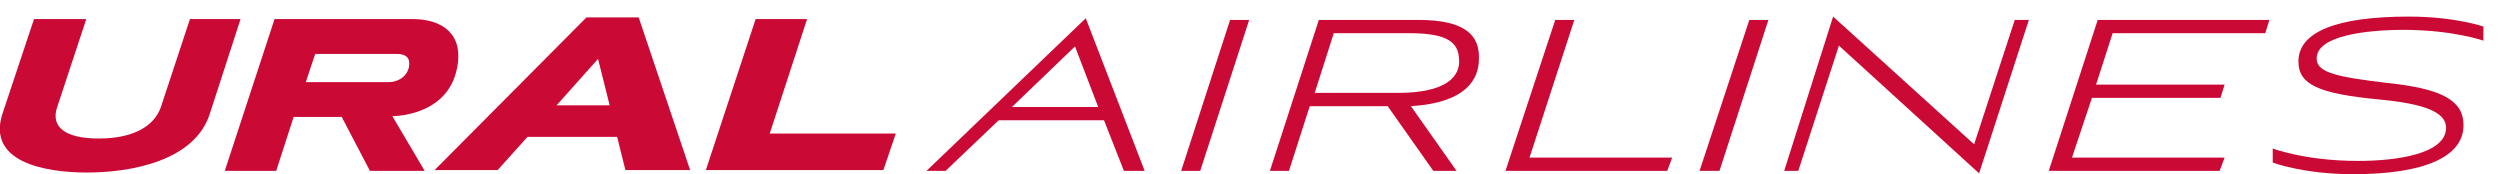
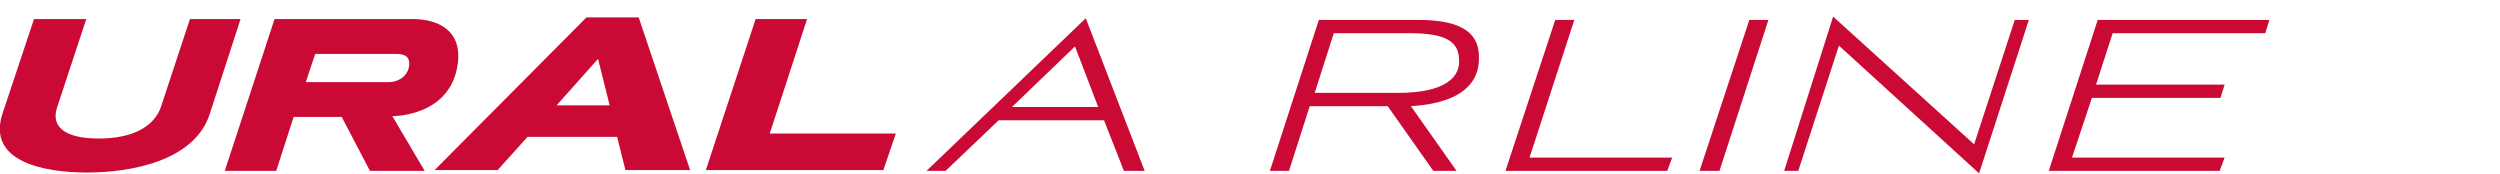
<svg xmlns="http://www.w3.org/2000/svg" id="Слой_1" x="0px" y="0px" viewBox="0 0 301.4 21" style="enable-background:new 0 0 301.4 21;" xml:space="preserve">
  <style type="text/css"> .st0{fill-rule:evenodd;clip-rule:evenodd;fill:#CB0935;} </style>
  <path class="st0" d="M22.9,2.3l-3.5,10.6c-0.8,2.3-3.3,3.8-7.5,3.8c-4.2,0-5.8-1.5-5-3.8l3.5-10.6H4.1L0.3,13.7 c-1.9,5.8,5,7.1,10.2,7.1c5.3,0,13-1.4,14.8-7.1l3.7-11.4H22.9z" />
  <path class="st0" d="M55.2,7.6c0.5-4-2.5-5.3-5.4-5.3H33.1l-6,18.3h6.2l2.1-6.5h5.8l3.4,6.5h6.6L47.3,14C47.3,14,54.4,14.1,55.2,7.6 M36.9,9.8L38,6.5h9.8c1.2,0,1.7,0.5,1.5,1.6c-0.3,1.3-1.5,1.8-2.4,1.8H36.9z" />
  <polygon class="st0" points="97.3,2.3 91.1,2.3 85.1,20.5 106.5,20.5 108,16.1 92.8,16.1 " />
-   <polygon class="st0" points="142.4,20.6 144.7,20.6 150.6,2.4 148.3,2.4 " />
  <path class="st0" d="M111.7,20.6h2.3l6.4-6.1h12.7l2.4,6.1h2.5l-7.1-18.4L111.7,20.6z M122,12.9l7.6-7.3l2.8,7.3H122z" />
  <polygon class="st0" points="247,20.6 267.6,20.6 268.2,19 249.8,19 252.2,11.8 267.7,11.8 268.2,10.2 252.7,10.2 254.7,4 273.1,4 273.6,2.4 252.9,2.4 " />
  <polygon class="st0" points="238,17.4 221,2 215.1,20.6 216.8,20.6 221.7,5.5 238.6,20.9 244.6,2.4 242.9,2.4 " />
-   <path class="st0" d="M289.8,3.6c5.9,0,9.6,1.3,9.6,1.3V3.2c0,0-3.4-1.2-9-1.2c-8.6,0-13.3,1.8-13.3,5.4c0,2.8,2.4,3.9,9.8,4.6 c5.3,0.5,8,1.5,8,3.4c0,3.2-6.1,4-10.6,4c-6.4,0-10.3-1.5-10.3-1.5v1.7c0,0,3.7,1.4,9.7,1.4c8.6,0,13.3-2.1,13.3-5.9 c0-2.9-2.4-4.4-9.2-5.1c-5.8-0.7-8.5-1.2-8.5-2.9C279.2,4.3,285.3,3.6,289.8,3.6" />
  <polygon class="st0" points="204.9,20.6 207.3,20.6 213.2,2.4 210.9,2.4 " />
  <polygon class="st0" points="189.8,2.4 187.5,2.4 181.5,20.6 201,20.6 201.6,19 184.4,19 " />
  <path class="st0" d="M171,2.4H159l-5.9,18.2h2.3l2.5-7.8h9.4l5.5,7.8h2.8l-5.5-7.8c6.6-0.4,8.2-3.2,8.2-5.7 C178.4,4.3,176.7,2.4,171,2.4 M168.5,11.2h-10l2.3-7.2h9.1c4.6,0,5.9,1.1,6,3.1C176.1,9.2,174.4,11.2,168.5,11.2z" />
  <path class="st0" d="M70.7,2.1L52.4,20.5H60l3.6-4h10.8l1,4h7.8L77,2.1H70.7z M67.1,12.7l5-5.6l1.4,5.6H67.1z" />
</svg>